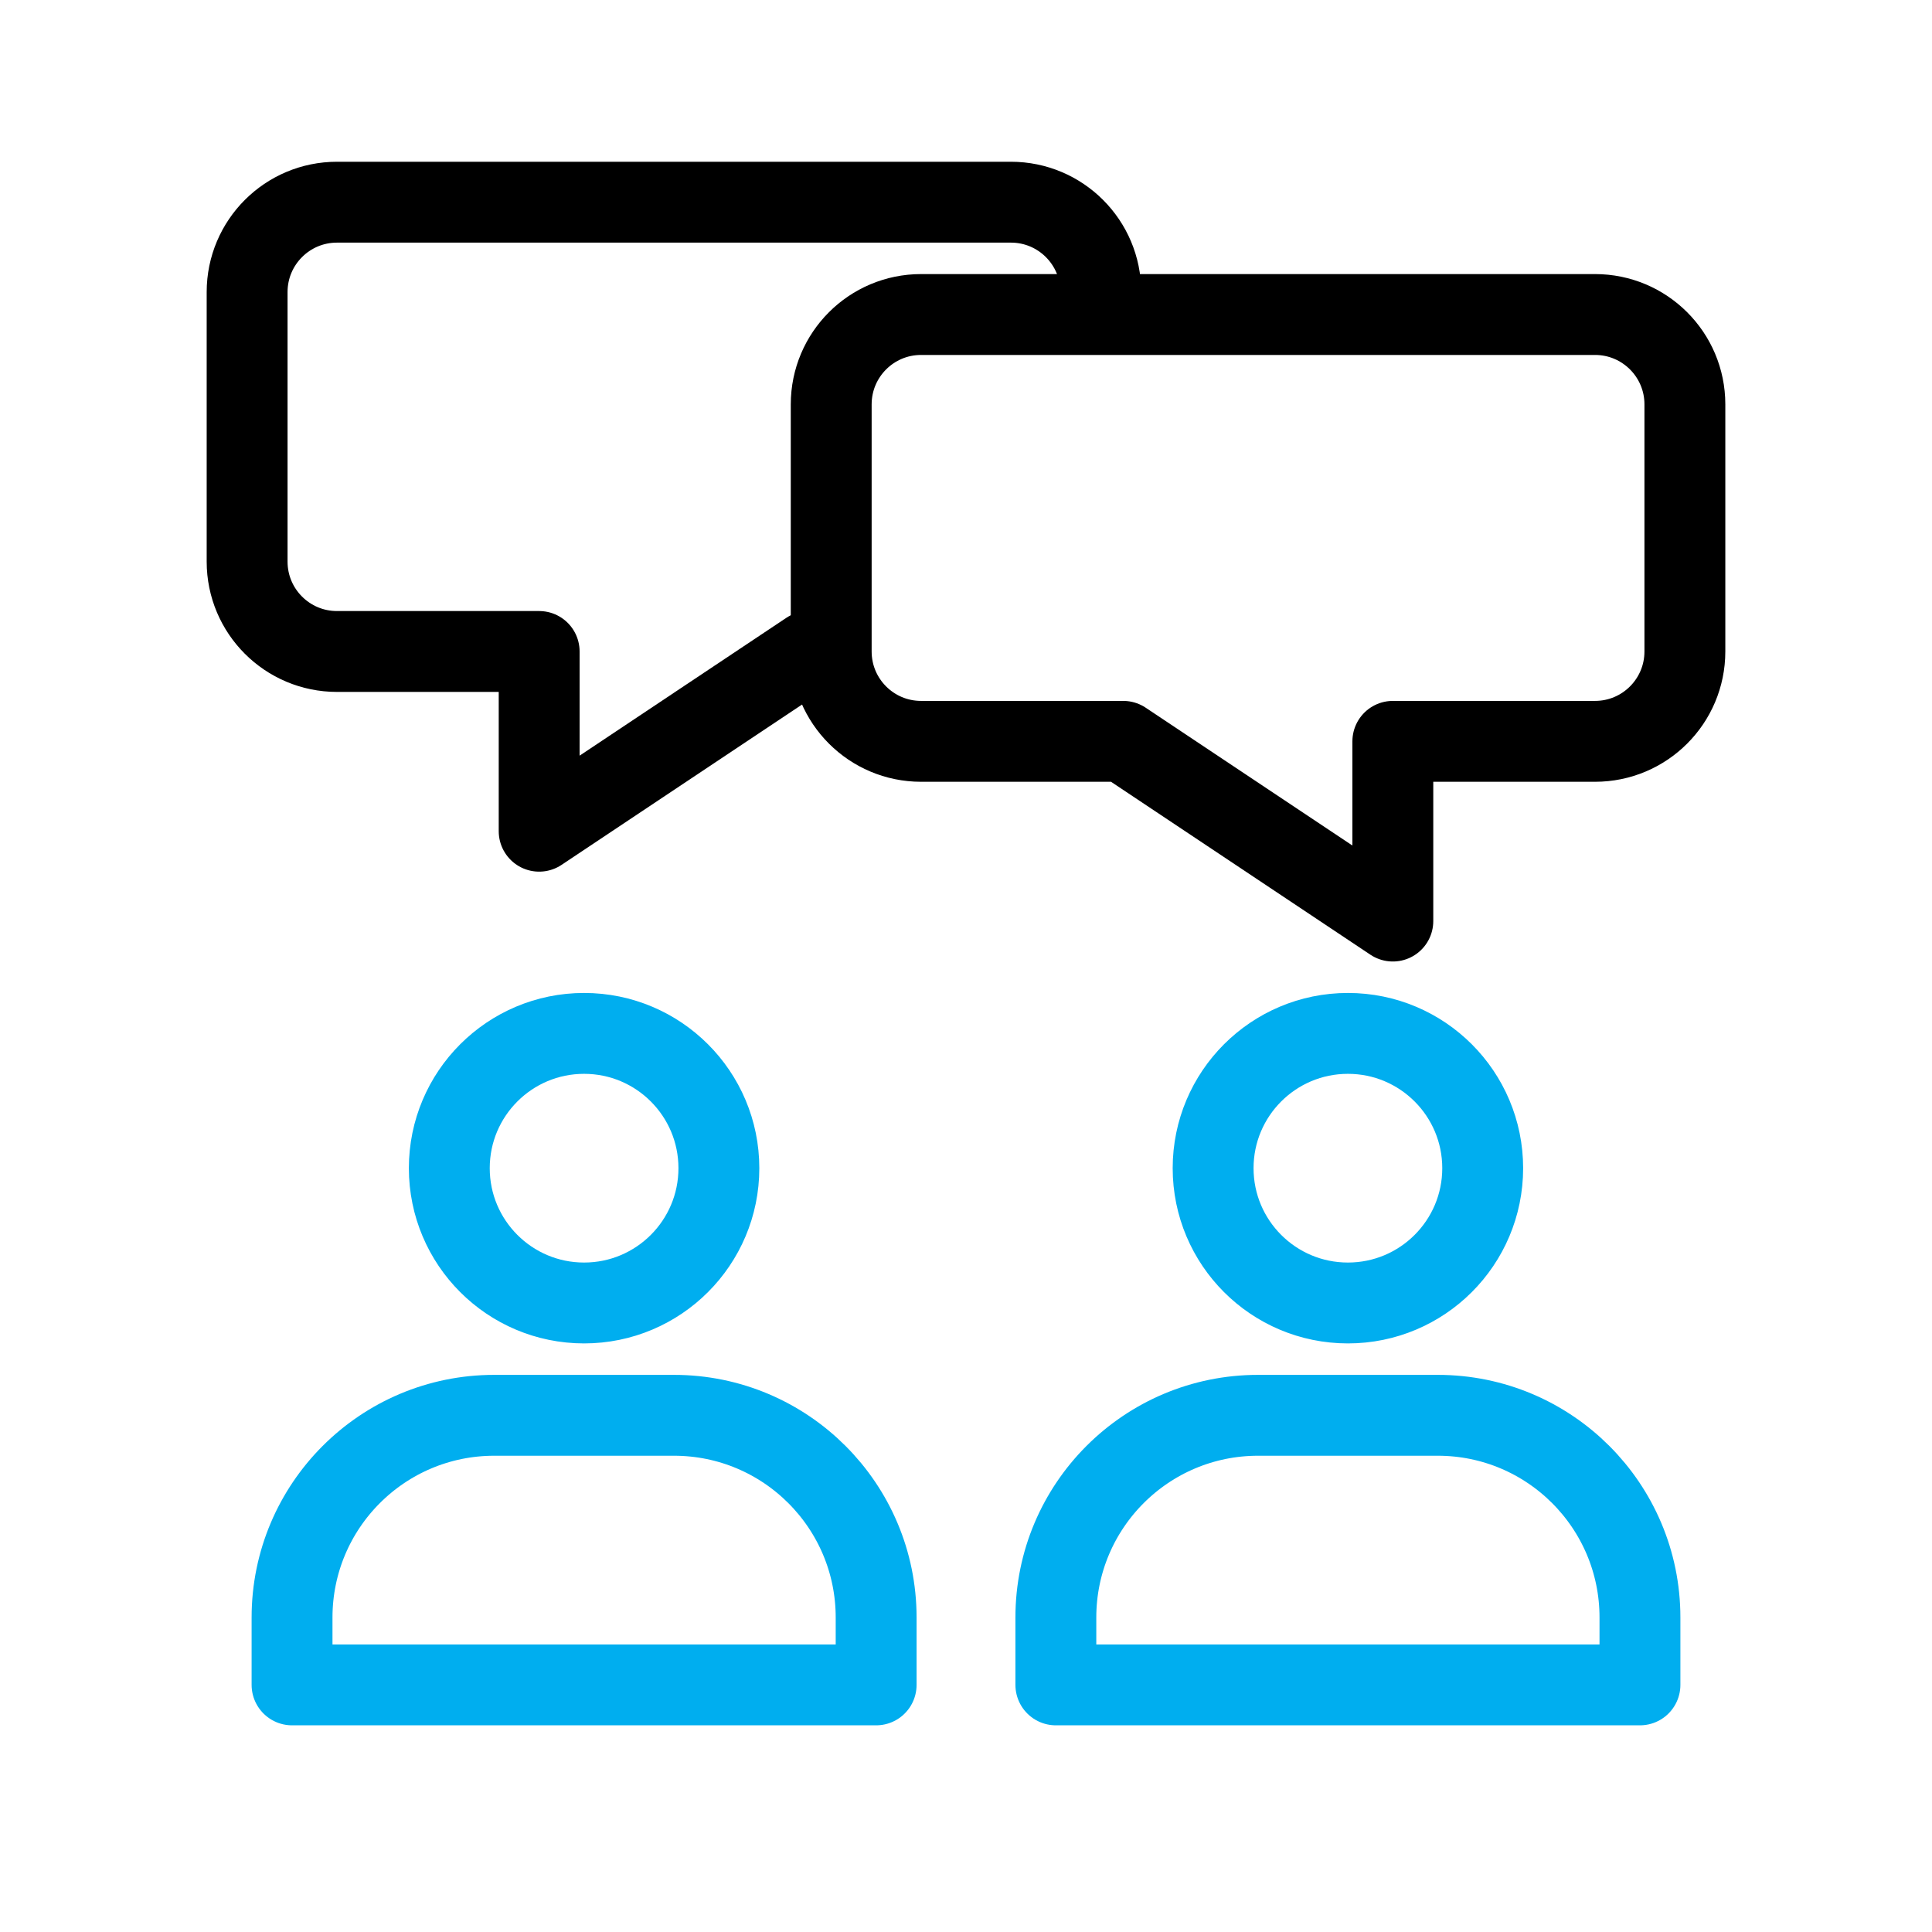
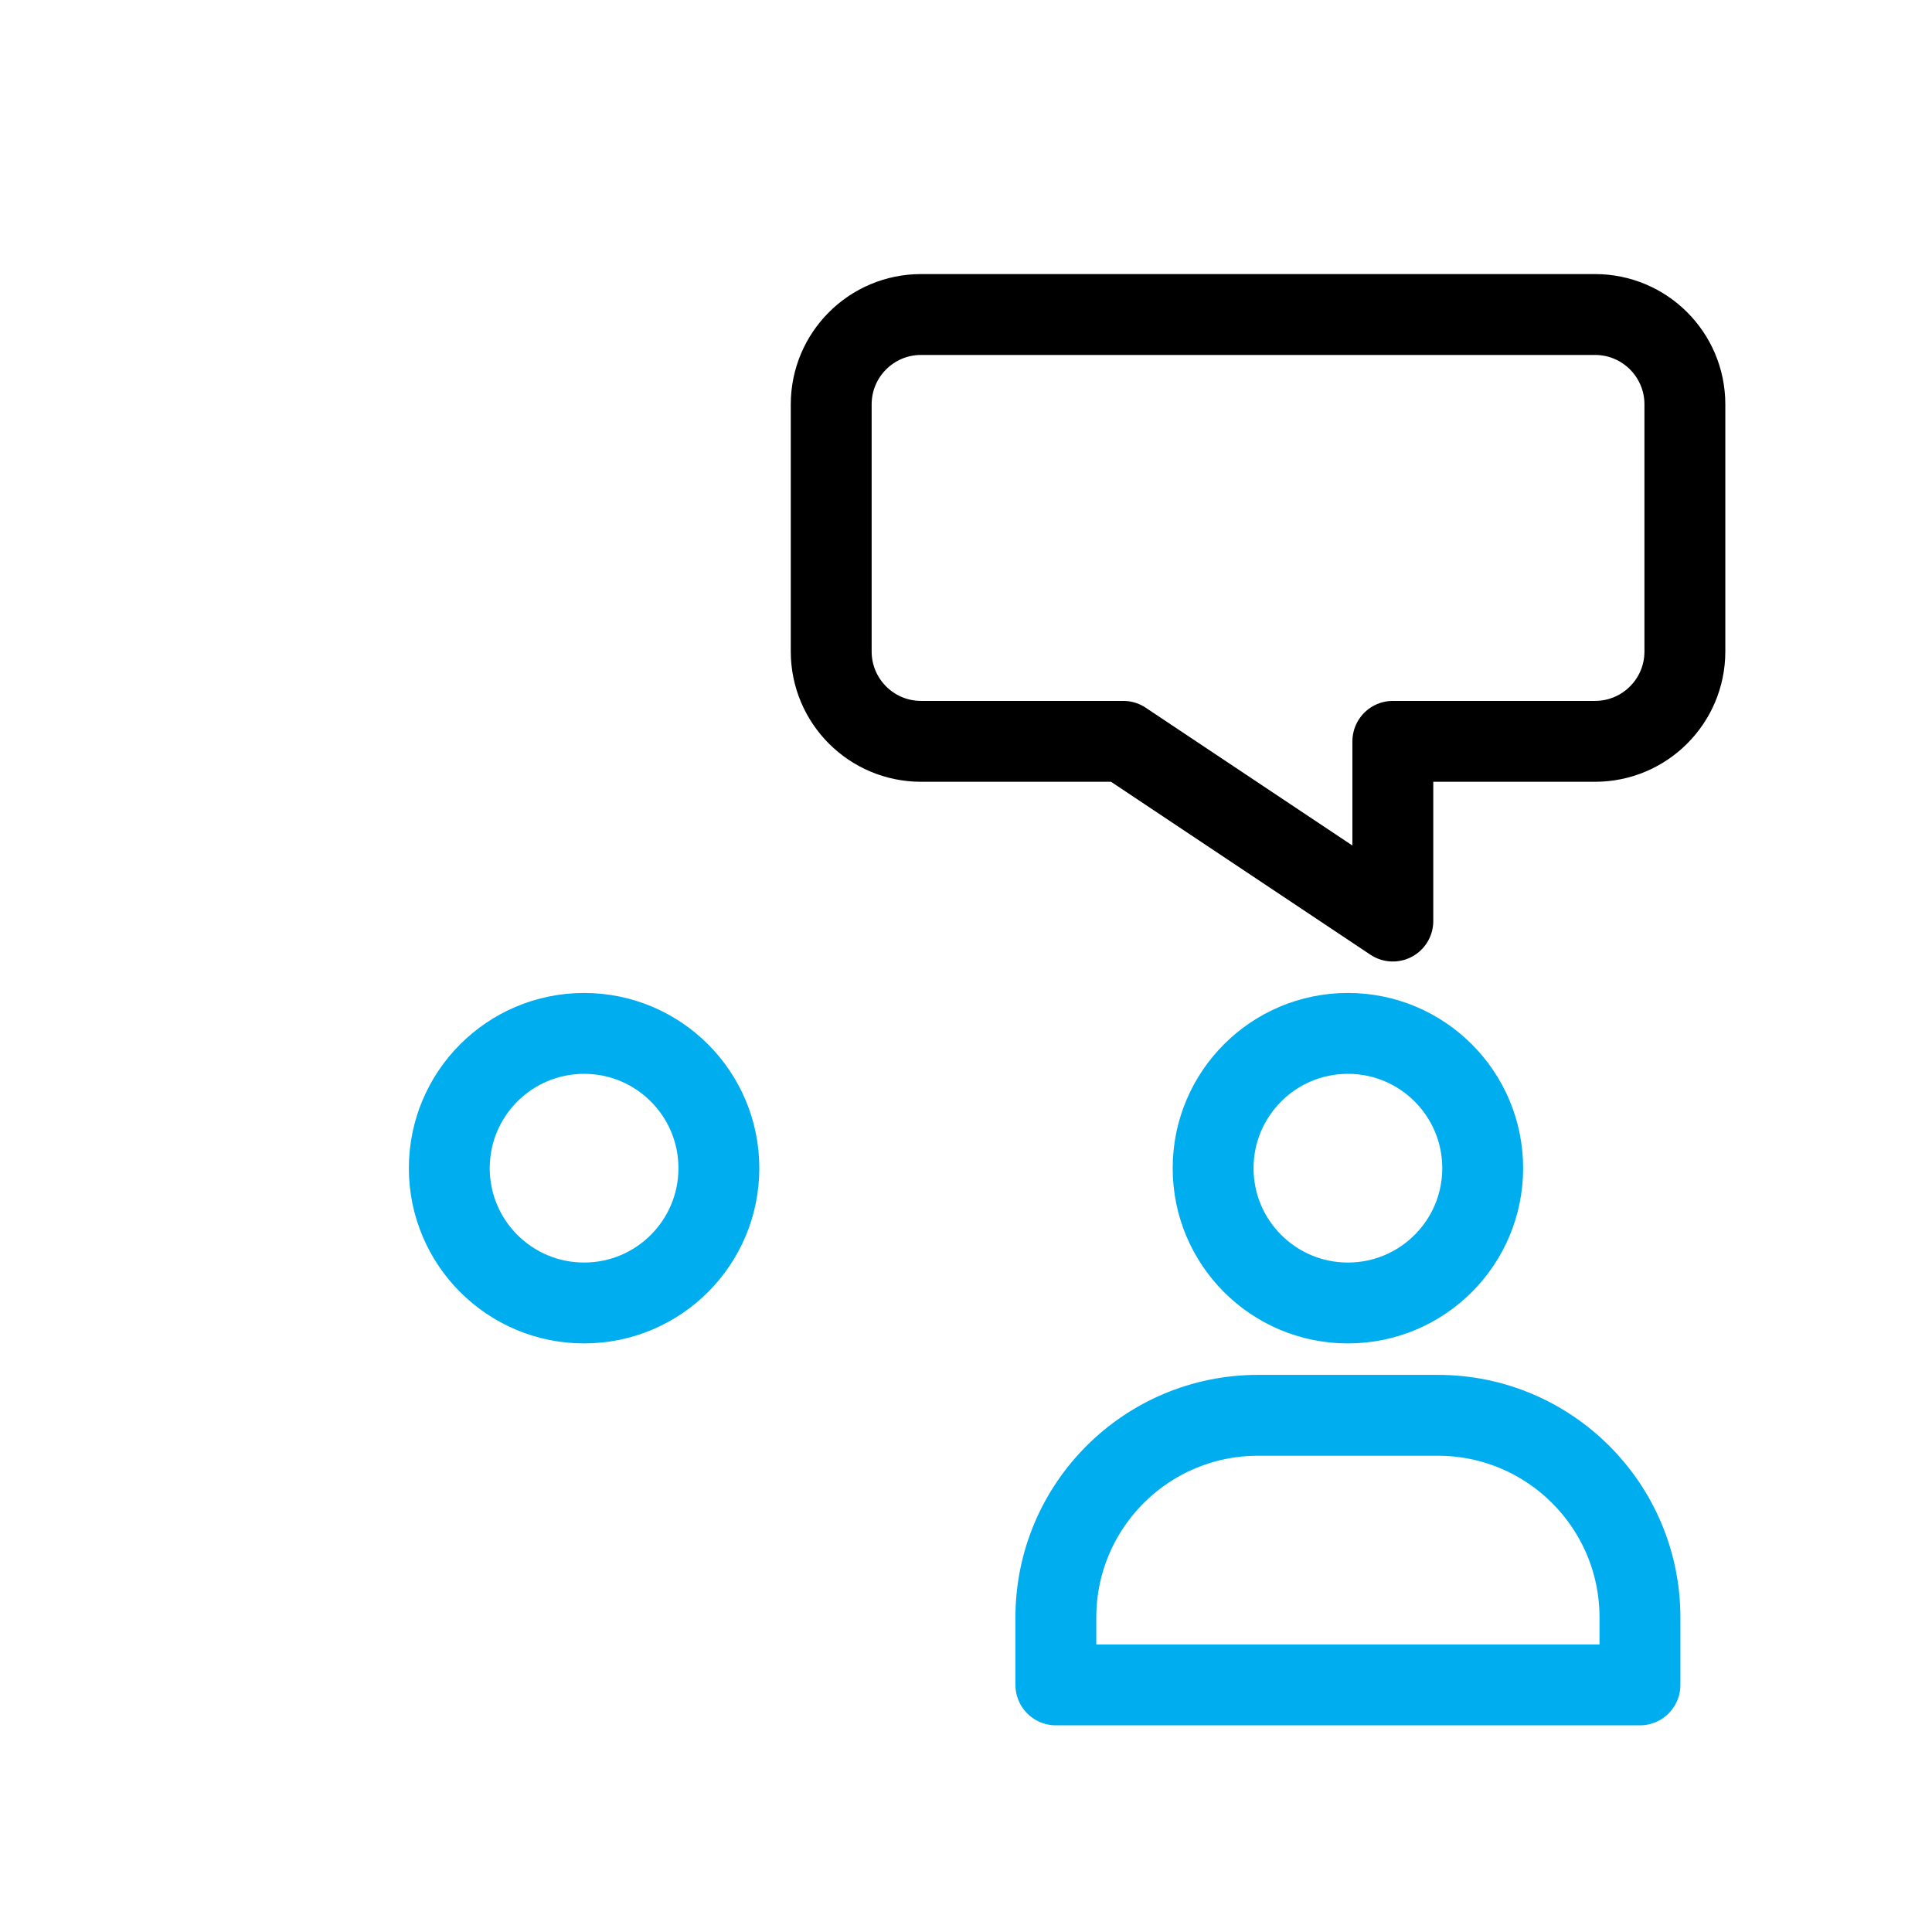
<svg xmlns="http://www.w3.org/2000/svg" width="430" height="430" fill="none" viewBox="0 0 430 430">
  <path stroke="#00aeef" stroke-linecap="round" stroke-linejoin="round" stroke-miterlimit="10" stroke-width="18" d="M130 290c16.569 0 30-13.431 30-30s-13.431-30-30-30-30 13.431-30 30 13.431 30 30 30" />
-   <path stroke="#00aeef" stroke-linejoin="round" stroke-width="18" d="M65 360c0-24.853 20.147-45 45-45h40c24.853 0 45 20.147 45 45v15H65z" />
  <path stroke="#00aeef" stroke-linecap="round" stroke-linejoin="round" stroke-miterlimit="10" stroke-width="18" d="M300 290c16.569 0 30-13.431 30-30s-13.431-30-30-30-30 13.431-30 30 13.431 30 30 30" />
  <path stroke="#00aeef" stroke-linejoin="round" stroke-width="18" d="M235 360c0-24.853 20.147-45 45-45h40c24.853 0 45 20.147 45 45v15H235z" />
  <mask id="0j4XbggwPka" width="215" height="173" x="41" y="27" maskUnits="userSpaceOnUse" style="mask-type:alpha">
    <path fill="#D9D9D9" d="M255.158 27.934H41.376v171.492h213.782v-30.987L250 165h-45c-11.046 0-20-8.954-20-20V90c0-11.046 8.954-20 20-20h50.158z" />
  </mask>
  <g mask="url(#0j4XbggwPka)">
-     <path stroke="#000" stroke-linecap="round" stroke-linejoin="round" stroke-miterlimit="10" stroke-width="18" d="M75 45c-11.046 0-20 8.954-20 20v60c0 11.046 8.954 20 20 20h45v40l60-40h45c11.046 0 20-8.954 20-20V65c0-11.046-8.954-20-20-20z" />
-   </g>
+     </g>
  <path stroke="#000" stroke-linecap="round" stroke-linejoin="round" stroke-miterlimit="10" stroke-width="18" d="M205 70c-11.046 0-20 8.954-20 20v55c0 11.046 8.954 20 20 20h45l60 40v-40h45c11.046 0 20-8.954 20-20V90c0-11.046-8.954-20-20-20z" />
</svg>